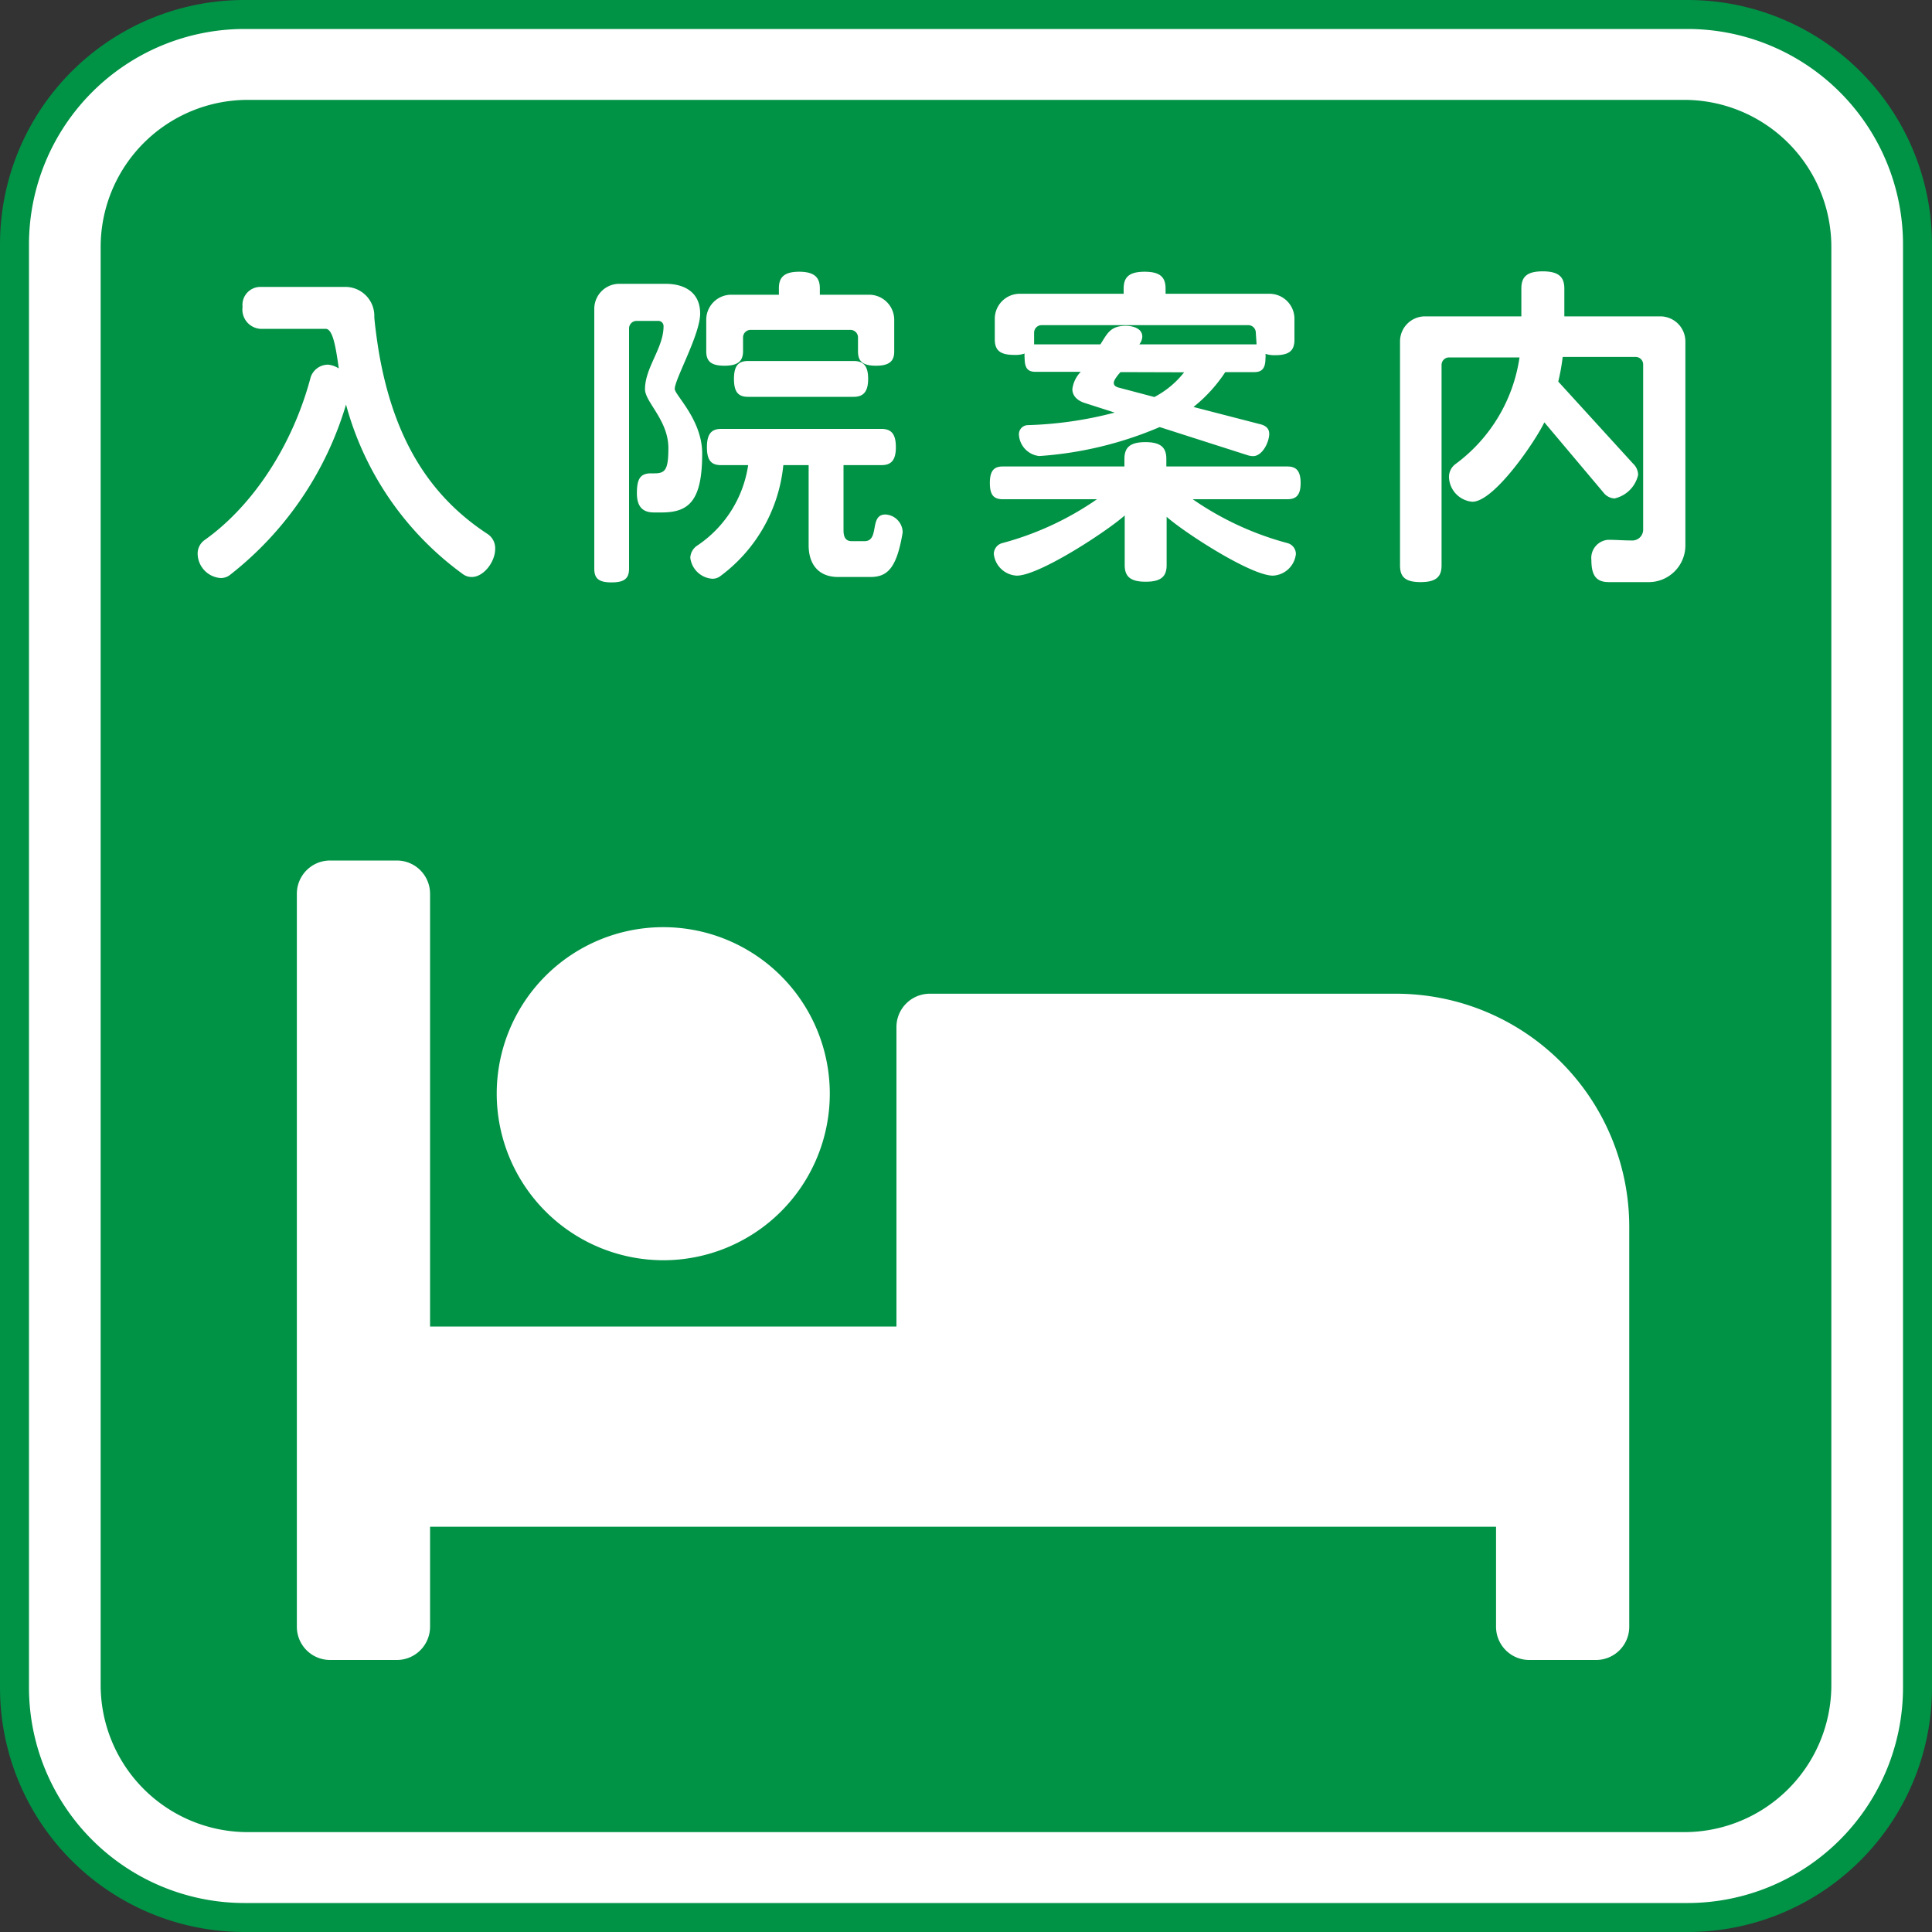
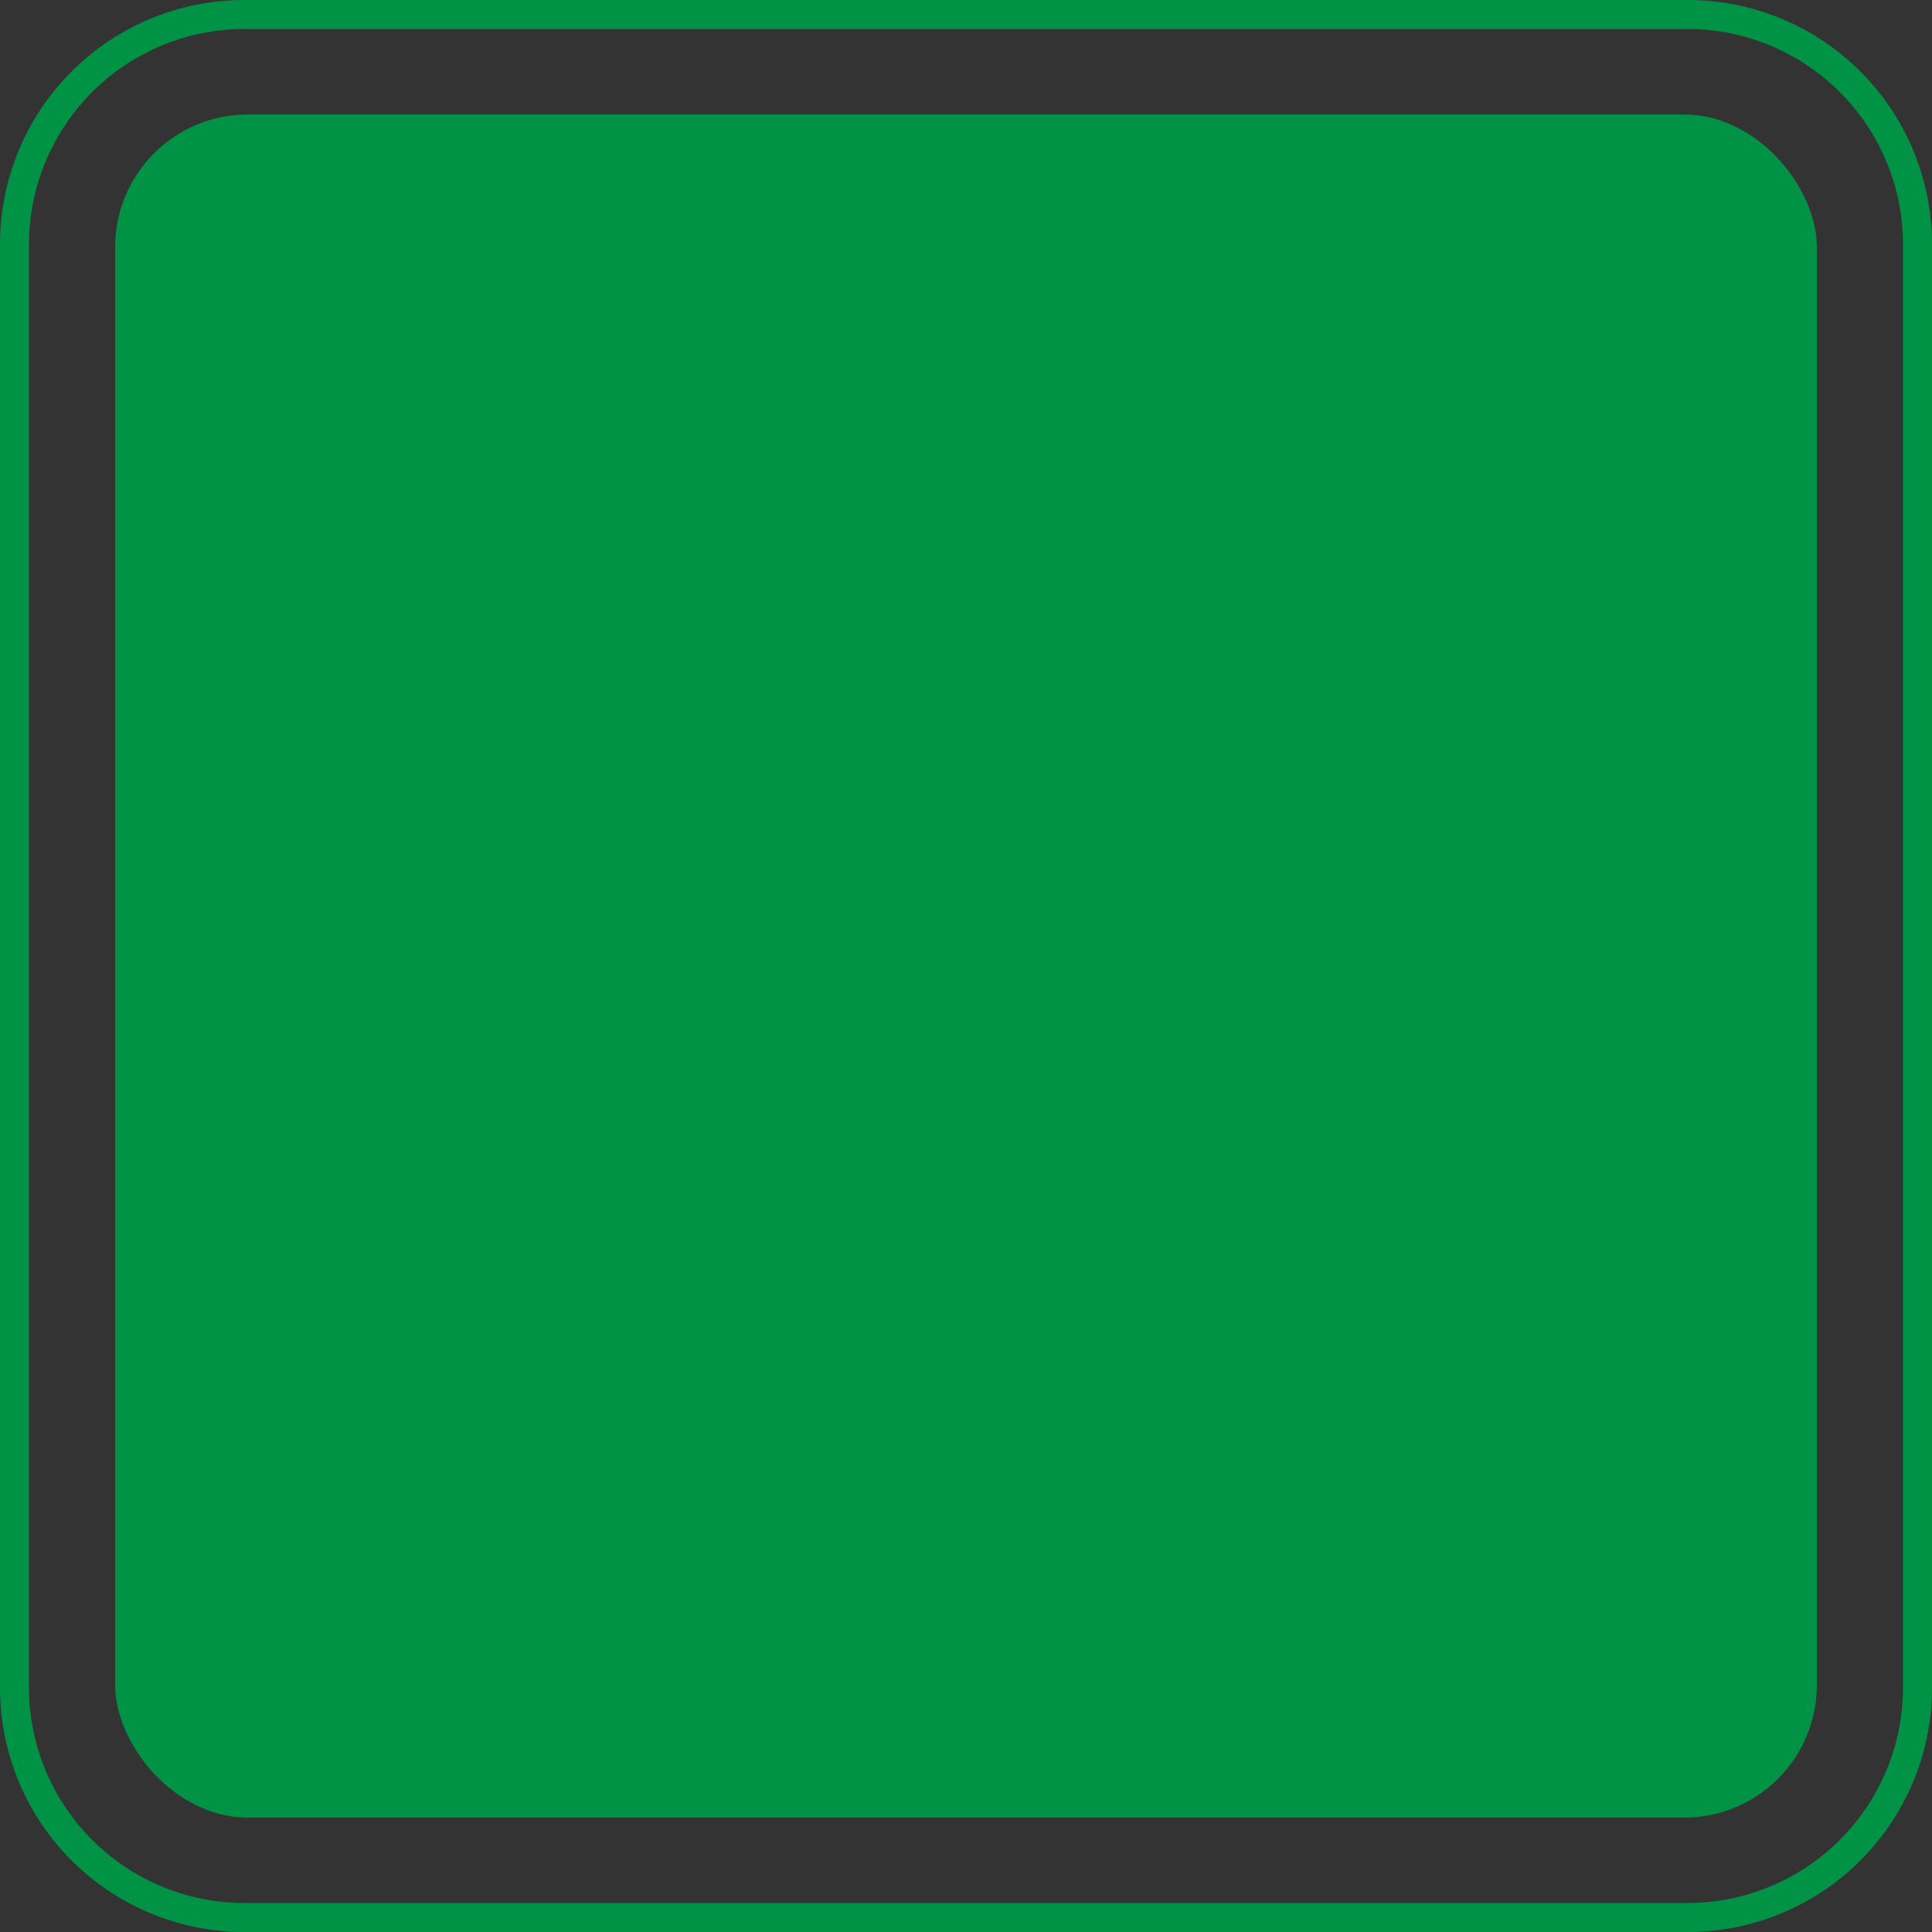
<svg xmlns="http://www.w3.org/2000/svg" viewBox="0 0 200 200">
  <rect x="0" y="0" width="200" height="200" fill="#333333" stroke="none" />
  <defs>
    <style>.cls-1{fill:#fff}.cls-2{fill:#009245}</style>
  </defs>
  <g id="レイヤー_2" data-name="レイヤー 2">
    <g id="レイヤー_1-2" data-name="レイヤー 1">
-       <rect class="cls-1" x="1.5" y="1.5" width="197" height="197" rx="23.79" />
      <path class="cls-2" d="M174.71 3A22.32 22.32 0 01197 25.29v149.42A22.32 22.32 0 01174.71 197H25.29A22.32 22.32 0 013 174.71V25.29A22.32 22.32 0 0125.29 3h149.42m0-3H25.29A25.29 25.29 0 000 25.29v149.42A25.29 25.29 0 0025.29 200h149.42A25.29 25.29 0 00200 174.71V25.29A25.29 25.29 0 00174.71 0z" />
      <rect class="cls-2" x="11.92" y="11.85" width="176.16" height="176.31" rx="13.73" />
-       <path class="cls-2" d="M174.35 13.34a12.25 12.25 0 0112.23 12.23v148.86a12.25 12.25 0 01-12.23 12.23H25.65a12.25 12.25 0 01-12.23-12.23V25.57a12.25 12.25 0 0112.23-12.23h148.7m0-3H25.65a15.23 15.23 0 00-15.23 15.23v148.86a15.23 15.23 0 0015.23 15.23h148.7a15.23 15.23 0 0015.23-15.23V25.57a15.23 15.23 0 00-15.23-15.23z" />
-       <path class="cls-1" d="M48.84 59.73a1.52 1.52 0 01-.94-.31 32 32 0 01-12.08-17.54 35 35 0 01-12.07 17.68 1.59 1.59 0 01-.88.28 2.56 2.56 0 01-2.41-2.52 1.71 1.71 0 01.7-1.4c5-3.54 9.13-9.8 11-16.87a1.9 1.9 0 011.82-1.3 2.5 2.5 0 011.09.39c-.35-2.56-.67-4.1-1.37-4.1h-6.77a2 2 0 01-1.82-2.27 1.86 1.86 0 011.82-2.07h8.82a3 3 0 013 3.08c0 .42.31 2.87.59 4.34C41 46 44.82 51.58 50.49 55.29a1.76 1.76 0 01.77 1.54c0 1.33-1.19 2.9-2.42 2.9zM68.48 53.05h-.77c-1.08 0-1.78-.49-1.78-2S66.31 49 67.4 49h.35c1.12 0 1.44-.38 1.44-2.62 0-2.87-2.42-4.76-2.42-6.09 0-2.24 1.92-4.27 1.92-6.51a.54.54 0 00-.59-.56h-2.21a.78.78 0 00-.77.77v24.87c0 1-.45 1.43-1.82 1.43s-1.78-.45-1.78-1.43V32a2.59 2.59 0 012.62-2.62h4.76c2 0 3.58.91 3.58 3.08s-2.63 6.79-2.63 7.8c0 .63 2.84 3.19 2.84 6.69 0 4.94-1.4 6.1-4.21 6.1zm21.6 6.68h-3.32c-2 0-3.05-1.29-3.05-3.29v-8.29h-2.62a16.26 16.26 0 01-6.55 11.51 1.31 1.31 0 01-.84.25 2.47 2.47 0 01-2.24-2.17 1.58 1.58 0 01.67-1.23 12.16 12.16 0 005.32-8.36h-2.8c-1 0-1.47-.46-1.47-1.86s.49-1.89 1.47-1.89h16.59c1 0 1.5.49 1.5 1.89s-.52 1.86-1.5 1.86h-3.92v6.75c0 .77.28 1.12.84 1.12h1.33c1.61 0 .45-2.76 2.17-2.76A1.88 1.88 0 0193.44 55v.14c-.63 3.79-1.64 4.59-3.36 4.59zm.6-21.87c-1.4 0-1.86-.49-1.86-1.47v-1.47a.78.78 0 00-.77-.77H77.69a.78.78 0 00-.77.77v1.43c0 1-.49 1.51-1.92 1.51s-1.89-.49-1.89-1.51v-3.22a2.59 2.59 0 012.62-2.62h4.9v-.67c0-1.12.53-1.71 2.1-1.71s2.14.59 2.14 1.71v.67h5.07a2.6 2.6 0 012.63 2.62v3.26c0 .98-.49 1.47-1.89 1.47zm-2.31 3.22H77.45c-1 0-1.47-.46-1.47-1.86s.49-1.85 1.47-1.85h10.92c1 0 1.5.49 1.5 1.85s-.52 1.86-1.5 1.86zM133.27 51.68h-9.8a31.4 31.4 0 009.84 4.55 1.17 1.17 0 01.84 1.12 2.51 2.51 0 01-2.38 2.24c-2.28 0-9.14-4.44-11-6.09v5c0 1.16-.56 1.72-2.17 1.72s-2.17-.56-2.17-1.72v-5.14c-1.89 1.68-8.86 6.23-11.17 6.23a2.51 2.51 0 01-2.38-2.24 1.17 1.17 0 01.84-1.12 31.4 31.4 0 009.84-4.55h-9.76c-.91 0-1.33-.42-1.33-1.68s.42-1.71 1.33-1.71h12.6v-.77c0-1.16.53-1.75 2.17-1.75s2.17.59 2.17 1.75v.77h12.53c.91 0 1.37.45 1.37 1.71s-.46 1.68-1.37 1.68zM132 36.77a2.93 2.93 0 01-1-.14 1.64 1.64 0 010 .46c0 1.08-.39 1.43-1.16 1.43h-3a15.49 15.49 0 01-3.29 3.61l6.89 1.78c.6.14.95.46.95 1 0 .84-.7 2.31-1.68 2.31a2 2 0 01-.6-.11l-9.06-2.9a38.31 38.31 0 01-12.47 3 2.36 2.36 0 01-2.1-2.2.94.94 0 01.91-1 39.68 39.68 0 009-1.3l-3.12-1c-.84-.28-1.26-.8-1.26-1.43a3.13 3.13 0 01.87-1.79h-4.69c-.77 0-1.12-.35-1.12-1.43a1.64 1.64 0 010-.46 3 3 0 01-1.09.14c-1.5 0-2-.52-2-1.61v-2.1a2.59 2.59 0 012.62-2.62h10.72v-.53c0-1.15.52-1.75 2.17-1.75s2.17.6 2.17 1.75v.53h10.71a2.59 2.59 0 012.63 2.65v2.1c0 1.09-.48 1.61-2 1.61zm-2-2.34a.78.78 0 00-.77-.77h-21.41a.78.78 0 00-.77.77v1.22h6.86c.7-1.08 1-1.92 2.63-1.92.7 0 1.71.24 1.71 1.12a1.37 1.37 0 01-.31.8h12.14zm-14 4.09c-.21.21-.7.81-.7 1.09s.14.38.42.49l3.78 1a9.52 9.52 0 003.08-2.56zM170.56 60.26h-4c-1.22 0-1.82-.56-1.82-2.28a1.89 1.89 0 011.72-2.1c.84 0 1.64.07 2.48.07a1.12 1.12 0 001.16-1.12V37.72a.78.78 0 00-.77-.77h-7.56a21.59 21.59 0 01-.46 2.55l7.75 8.5a1.64 1.64 0 01.52 1.15 3.23 3.23 0 01-2.45 2.45A1.53 1.53 0 01166 51l-6.13-7.28c-.91 1.92-5.18 8.22-7.45 8.22a2.64 2.64 0 01-2.42-2.53 1.65 1.65 0 01.67-1.37A16.71 16.71 0 00157.3 37H150a.78.78 0 00-.77.77v20.77c0 1.16-.56 1.72-2.17 1.72s-2.13-.56-2.13-1.72V35.37a2.59 2.59 0 012.62-2.62h9.94v-2.87c0-1.19.53-1.79 2.21-1.79s2.24.6 2.24 1.79v2.87h9.9a2.6 2.6 0 012.63 2.62v21a3.8 3.8 0 01-3.91 3.89zM68.66 130.46a17.24 17.24 0 10-17.24-17.24 17.26 17.26 0 0017.24 17.24zm75.86-27.59H96.25a3.45 3.45 0 00-3.45 3.45v31H44.52V92.53a3.44 3.44 0 00-3.44-3.45h-6.9a3.44 3.44 0 00-3.45 3.45v75.86a3.44 3.44 0 003.45 3.45h6.9a3.44 3.44 0 003.44-3.45v-10.34h110.35v10.34a3.44 3.44 0 003.45 3.45h6.89a3.44 3.44 0 003.45-3.45V127a24.14 24.14 0 00-24.14-24.13z" />
    </g>
  </g>
</svg>